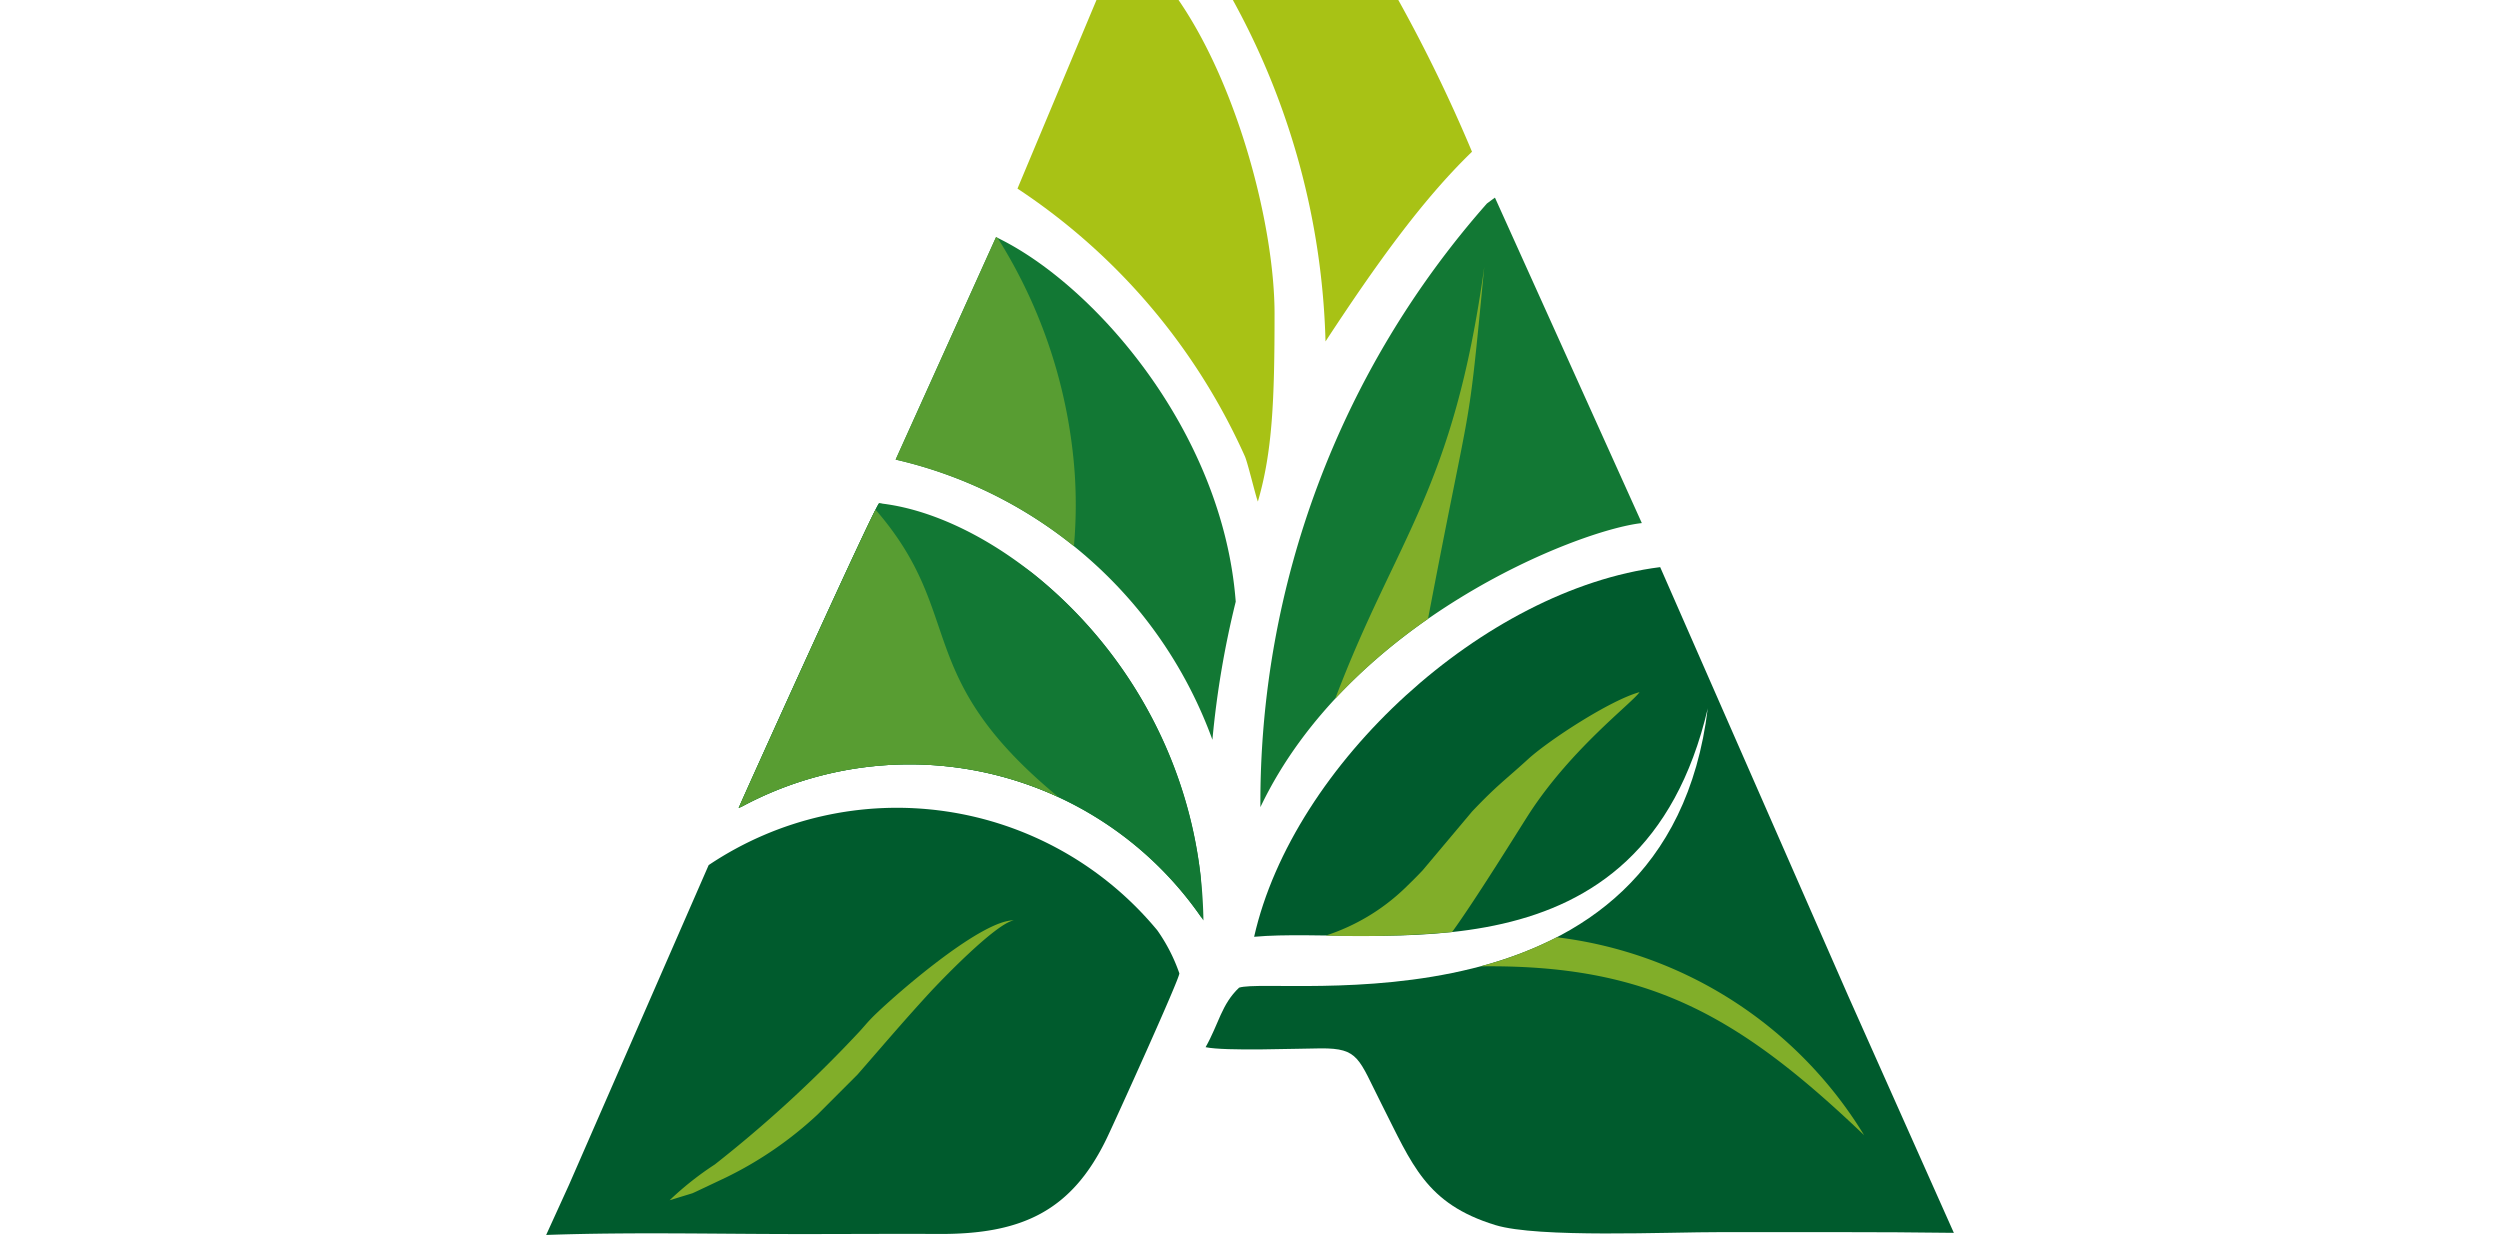
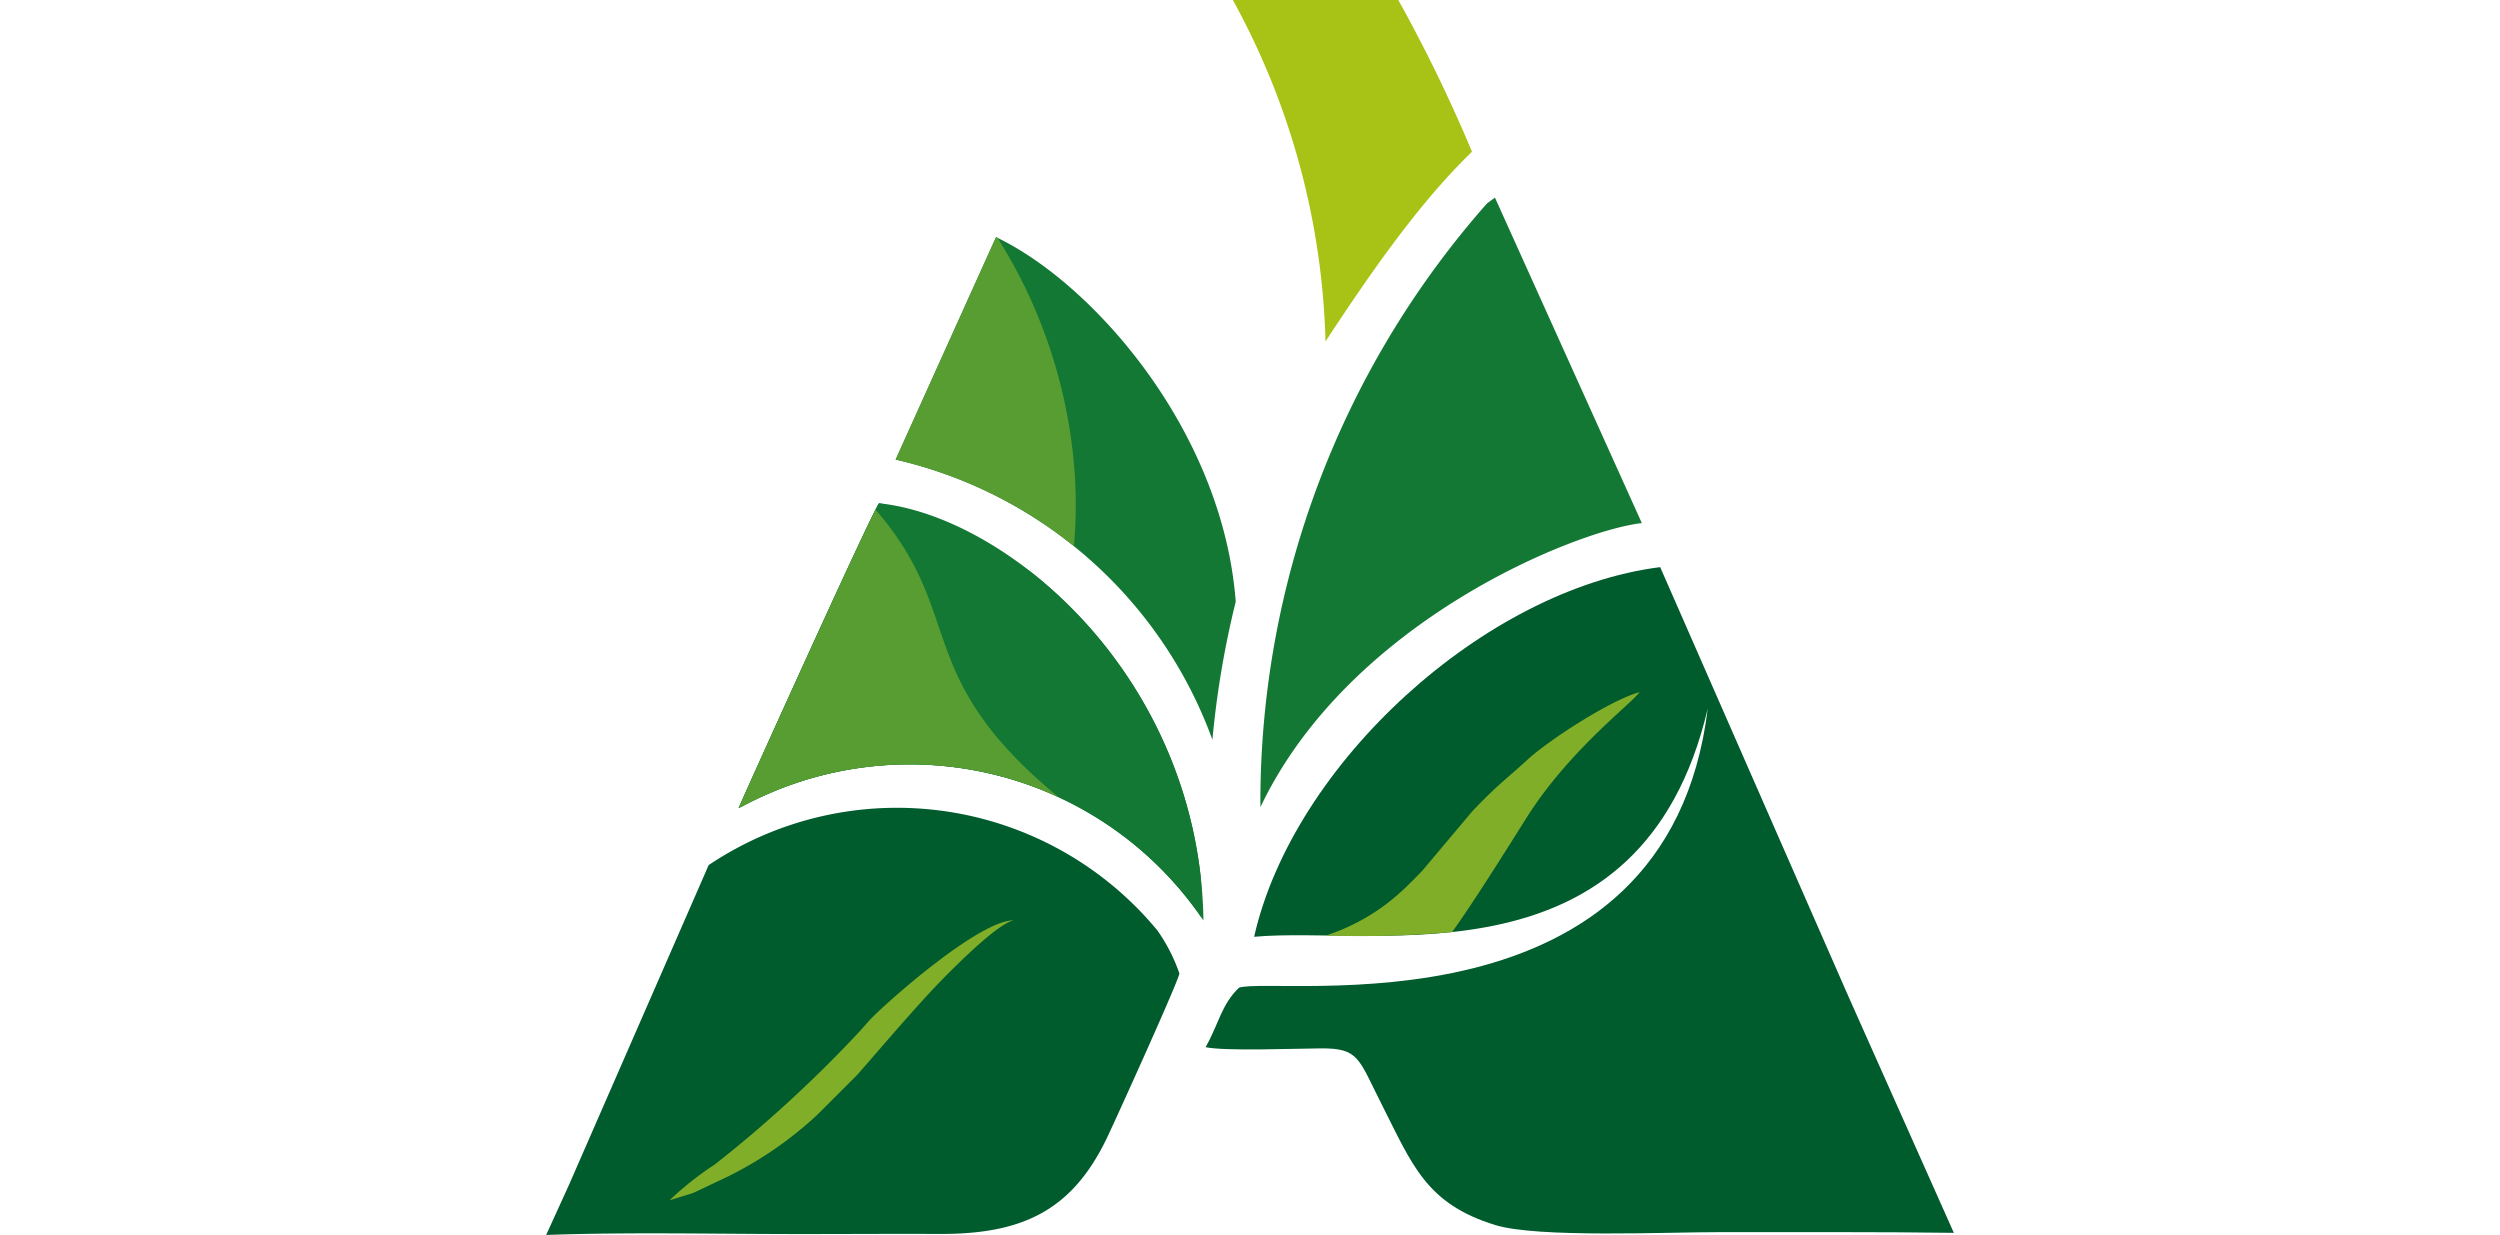
<svg xmlns="http://www.w3.org/2000/svg" viewBox="0 0 105.132 92.232" width="136.2" height="67.28">
  <g data-name="Camada 2">
    <g data-name="Camada 1">
      <path d="M53.343 60.288A67.567 67.567 0 0 1 70.26 15.2q.3-.225.6-.44l10.97 24.306c-4.822.537-21.849 7.267-28.49 21.223M49.088 68.744c-.263-17.992-14.48-30.144-24.225-31.158-.471.519-10.14 21.931-10.487 22.761l.291-.137a26.487 26.487 0 0 1 34.421 8.534" style="fill:#127834;fill-rule:evenodd" />
      <path d="M48.879 65.436a33.9 33.9 0 0 0-12.589-22.65 30.8 30.8 0 0 0-11.377-5.194l-.05-.006c-.471.519-10.14 21.931-10.487 22.761l.291-.137a26.485 26.485 0 0 1 34.288 8.341q.011-.4.01-.8 0-1.17-.086-2.319" style="fill:#127834;fill-rule:evenodd" />
      <path d="M69.146 11.333A114.176 114.176 0 0 0 63.642 0H51.286a55.891 55.891 0 0 1 6.92 25.5c3.734-5.7 7.214-10.566 10.94-14.167" style="fill:#a8c215;fill-rule:evenodd" />
-       <path d="M58.933 52.179a43.191 43.191 0 0 1 6.929-5.96c3.362-17.67 2.909-12.817 4.2-26.273-2.321 16.731-6.53 20.121-11.129 32.233" style="fill:#81ae29;fill-rule:evenodd" />
      <path d="M86.757 52.878c-3.012 24.906-32.218 20-35.007 20.885-1.32 1.254-1.513 2.7-2.5 4.446 1.447.31 6.783.1 8.619.088 2.84-.014 2.792.748 4.512 4.142 2.3 4.537 3.317 7.456 8.5 9.053 3.194.983 12.916.52 16.9.529 5.768.012 11.6-.029 17.351.054l-7.892-17.7L83.2 42.356c-13.134 1.656-27.409 14.7-30.326 27.608 9.207-.84 28.972 3.938 33.887-17.086" style="fill:#005b2d;fill-rule:evenodd" />
-       <path d="M75.48 70a28.426 28.426 0 0 1-5.7 2.172c12.407-.152 19.177 3.554 28.651 12.609A31.287 31.287 0 0 0 75.48 70" style="fill:#81ae29;fill-rule:evenodd" />
      <path d="M51.5 44.936C50.535 32.2 40.869 21.175 33.6 17.711l-7.5 16.614A33.072 33.072 0 0 1 49.759 55.25 69.3 69.3 0 0 1 51.5 44.936" style="fill:#127834;fill-rule:evenodd" />
      <path d="M67.659 69.61c1.787-2.457 5.131-7.879 5.8-8.908 3.159-4.829 7.617-8.171 8.2-9.009-2.189.594-6.788 3.6-8.321 5-1.728 1.58-2.307 1.934-4.187 3.915L65.46 65c-.47.5-.862.88-1.347 1.352a15.367 15.367 0 0 1-5.872 3.515 77.349 77.349 0 0 0 9.418-.257" style="fill:#81ae29;fill-rule:evenodd" />
      <path d="m33.716 17.77-.121-.059L26.1 34.325a32.893 32.893 0 0 1 13.316 6.468 35.337 35.337 0 0 0 .059-5.441 37.983 37.983 0 0 0-5.759-17.582M24.6 38.064c-1.649 3.236-9.9 21.517-10.224 22.283l.316-.15a26.508 26.508 0 0 1 23.574-.665C27.219 50.423 31.433 45.946 24.6 38.064" style="fill:#589d32;fill-rule:evenodd" />
-       <path d="M47.229 0c4.51 6.569 7.171 17 7.171 23.435s-.157 10.292-1.245 14.022c-.163-.381-.778-2.995-.986-3.411A47.012 47.012 0 0 0 35.2 14.085L41.1 0Z" style="fill:#a8c215;fill-rule:evenodd" />
      <path d="M19.455 92.165c3.283 0 6.566-.024 9.85-.007 6.218.033 9.969-1.7 12.6-7.221.61-1.279 5.426-11.884 5.385-12.243a12.9 12.9 0 0 0-1.644-3.209 25.236 25.236 0 0 0-33.51-4.875L1.707 88.486 0 92.232c6.489-.228 12.965-.058 19.455-.067" style="fill:#005b2d;fill-rule:evenodd" />
      <path d="m9.219 89.64 1.7-.52.224-.1 2.288-1.082a27.966 27.966 0 0 0 6.855-4.714l2.972-2.975c1.942-2.223 3.458-4.016 5.425-6.152.685-.743 4.877-5.125 6.246-5.362-2.336-.021-8.252 5.024-10.282 6.964-.681.651-.92 1.006-1.39 1.494A95.386 95.386 0 0 1 12.6 86.965a23.294 23.294 0 0 0-3.38 2.675" style="fill:#81ae29;fill-rule:evenodd" />
    </g>
  </g>
</svg>